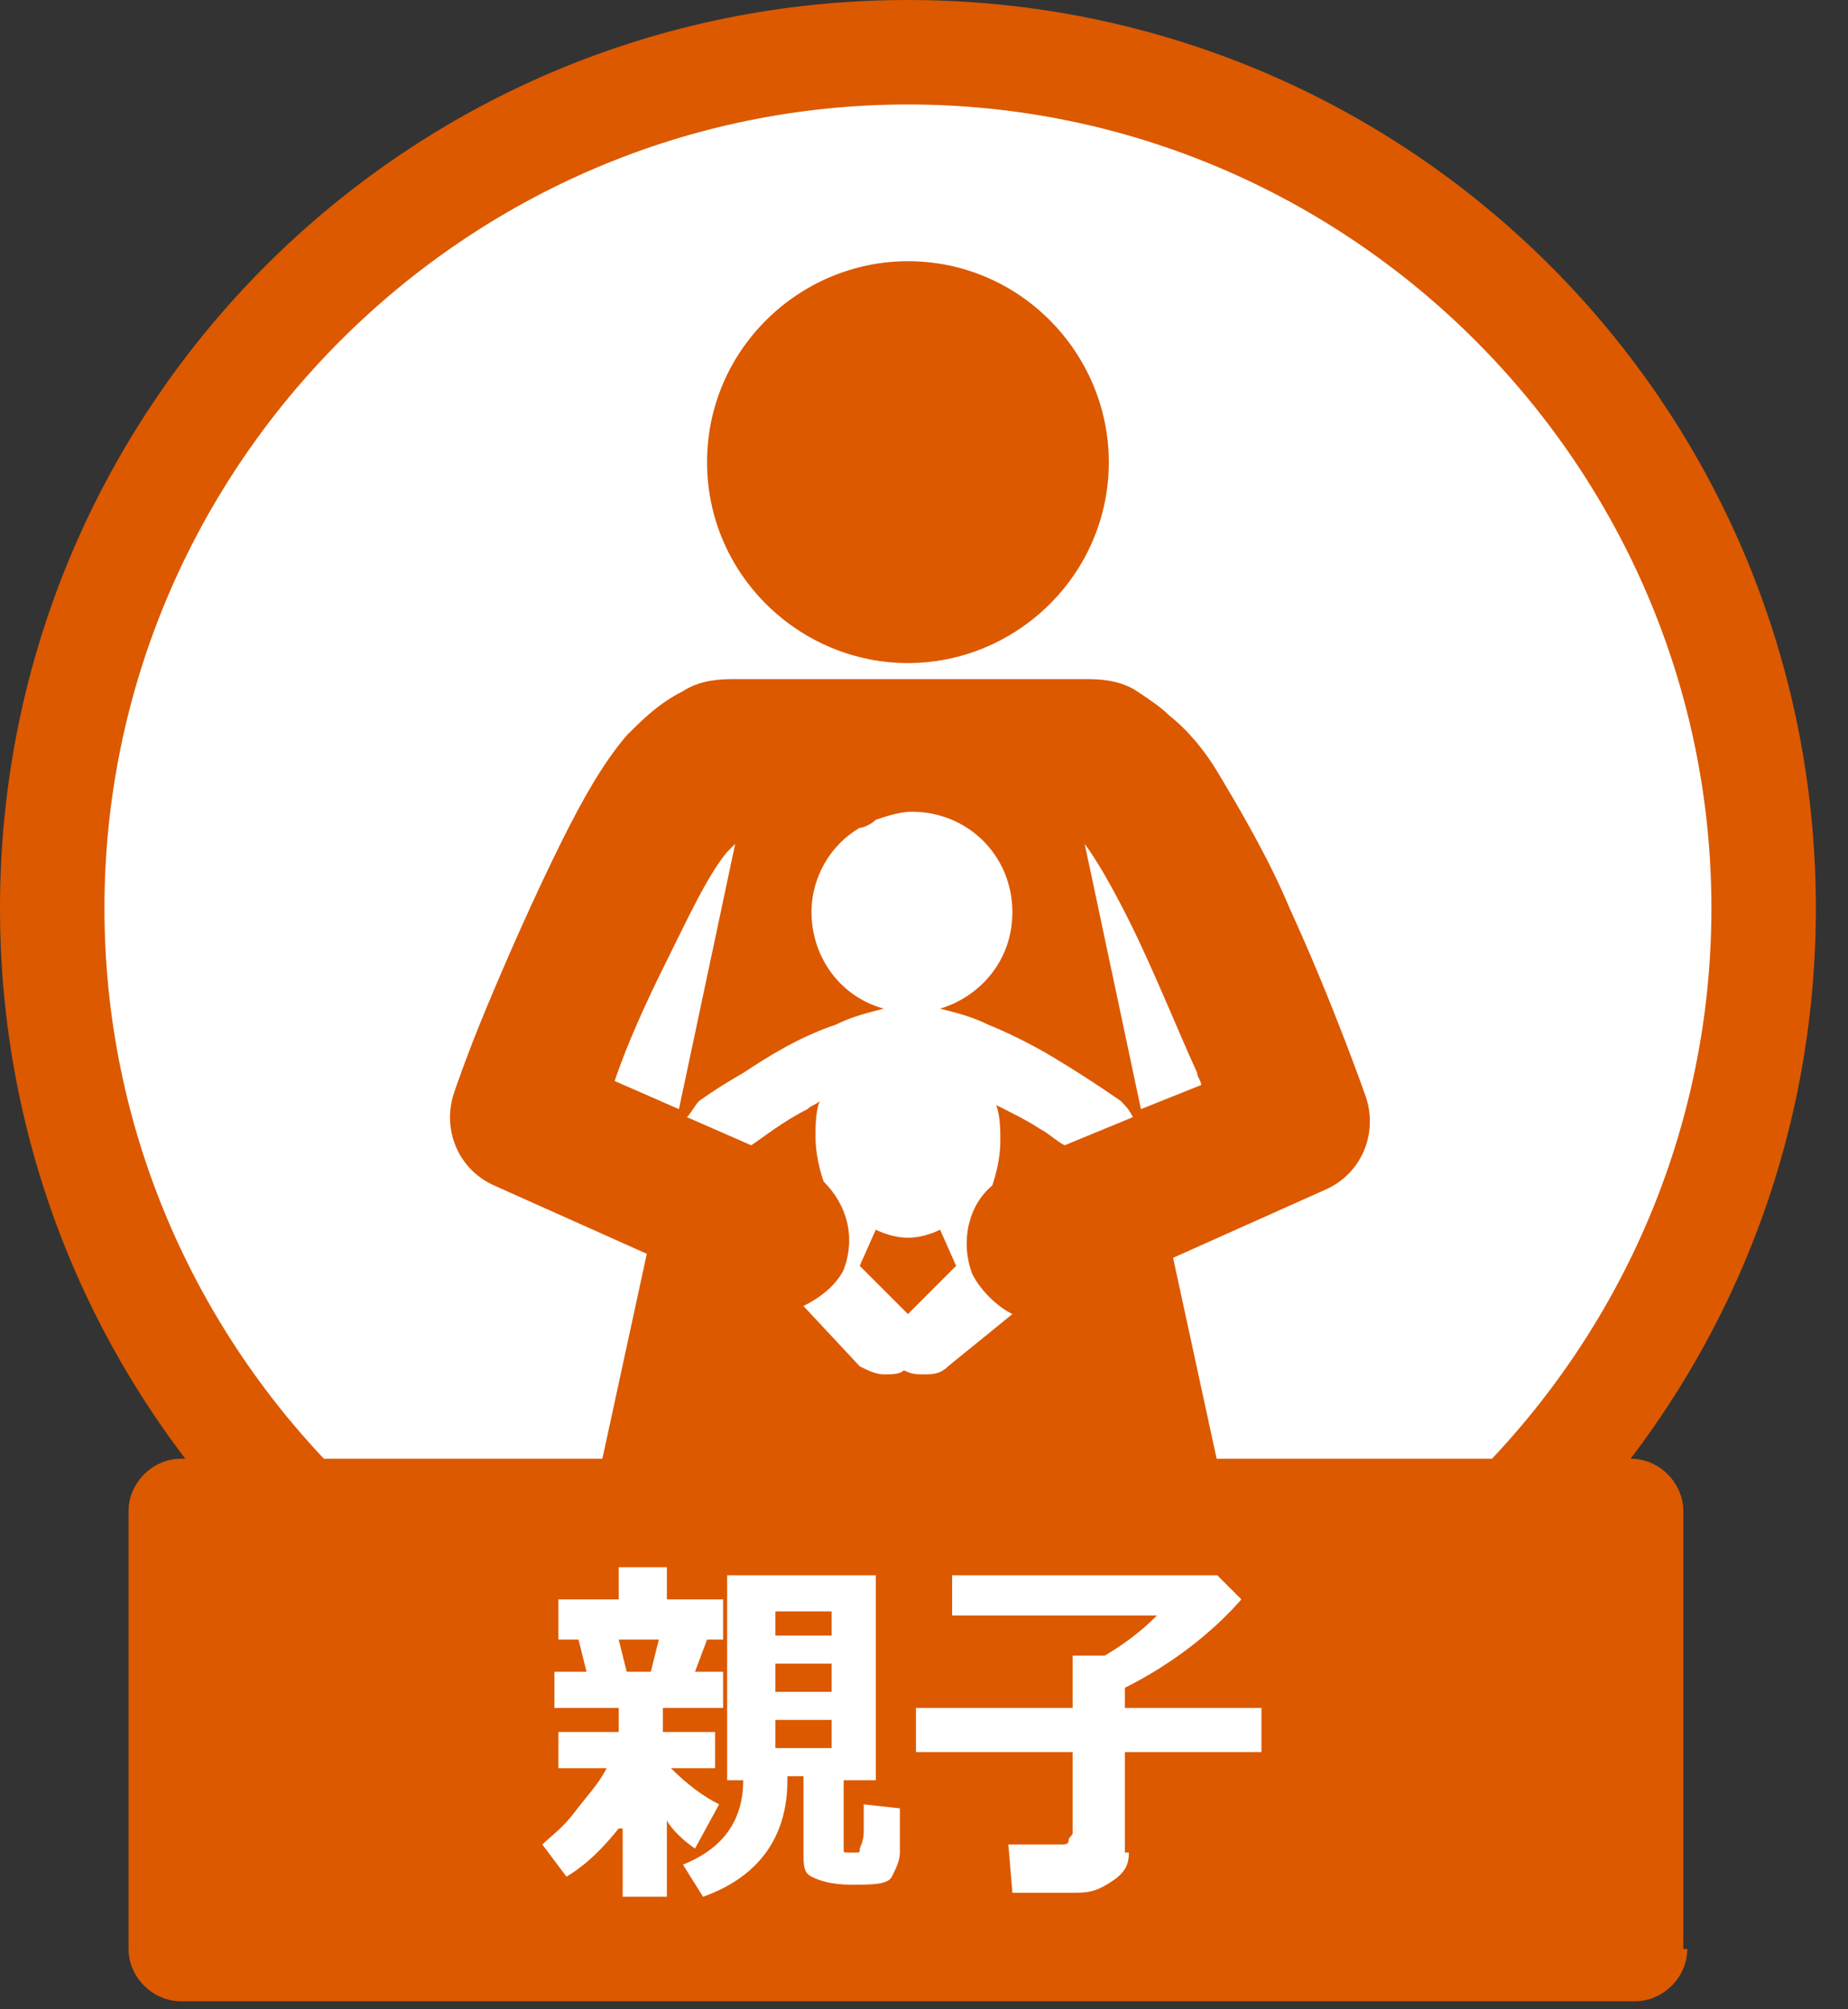
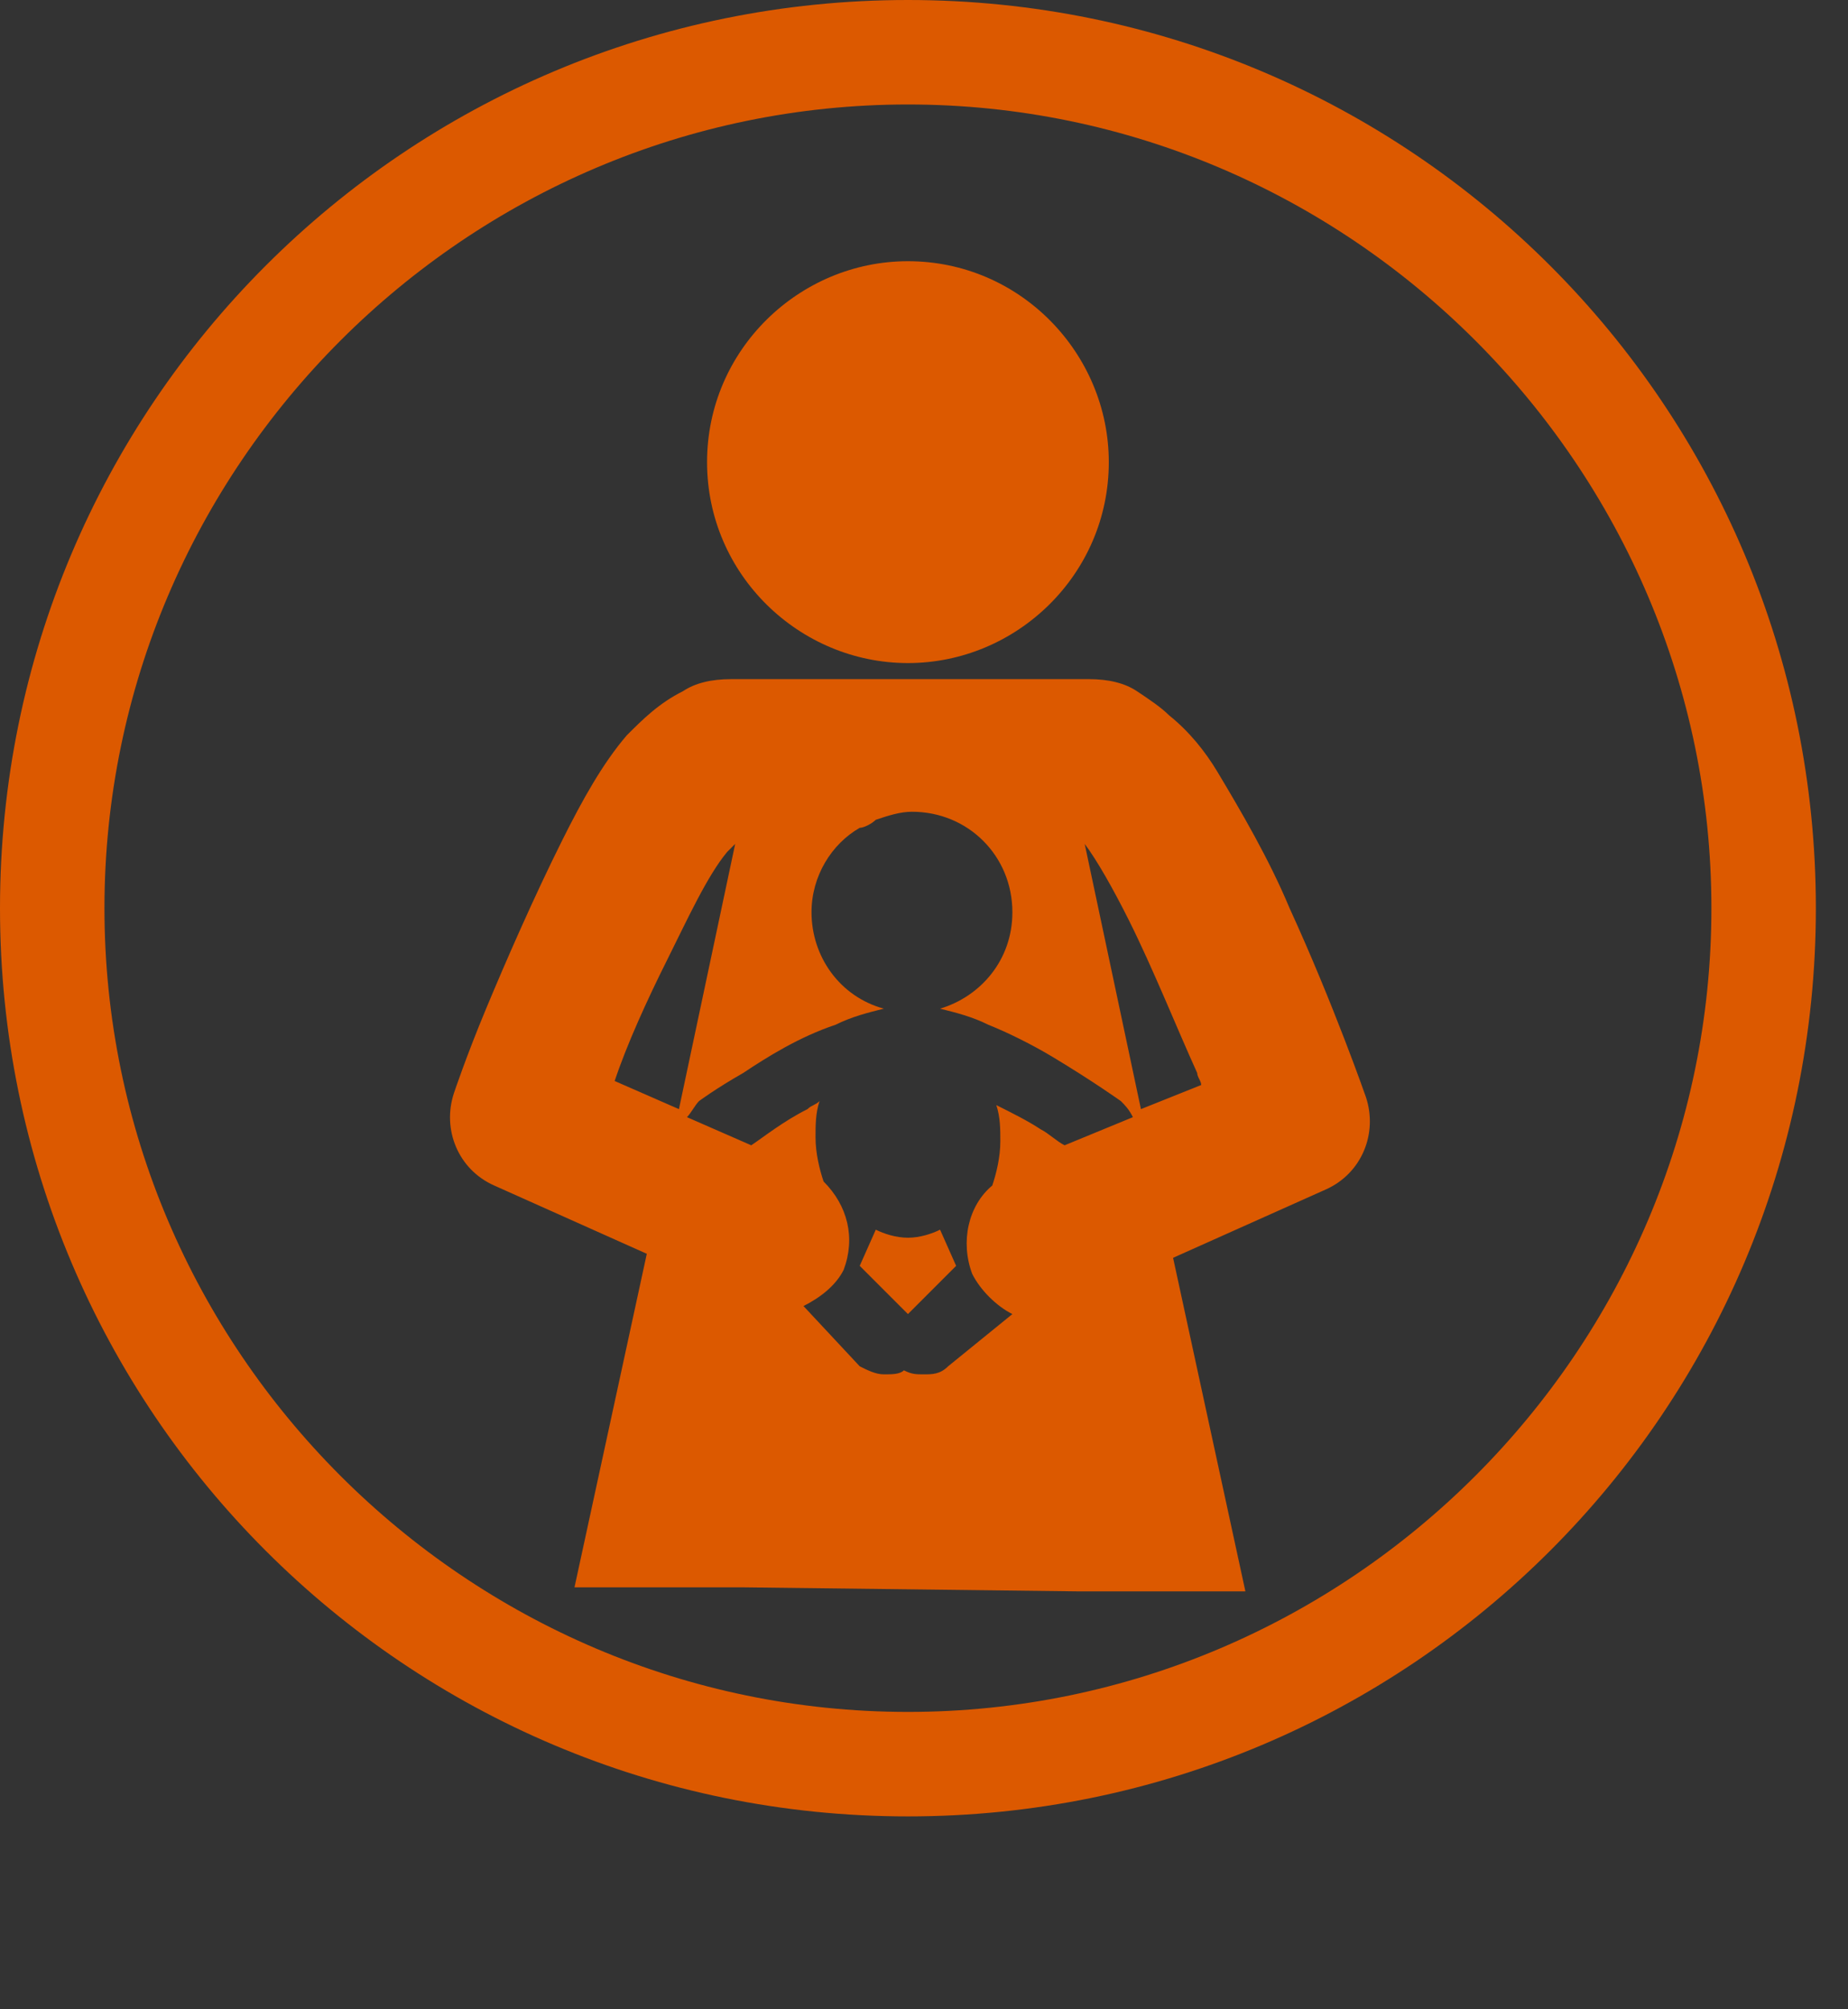
<svg xmlns="http://www.w3.org/2000/svg" width="46" height="50" viewBox="0 0 46 50" fill="none">
  <rect x="0" y="0" width="46" height="50" fill="#333333" stroke="none" />
  <g clip-path="url(#clip0)">
-     <path d="M22.6 43.9C10.9 43.9 1.3 34.3 1.3 22.6C1.3 10.9 10.9 1.3 22.6 1.3C34.3 1.3 43.9 10.9 43.9 22.6C43.9 34.3 34.3 43.9 22.6 43.9Z" fill="white" />
-     <path d="M22.6 2.6C33.6 2.6 42.6 11.6 42.6 22.6C42.6 33.6 33.6 42.6 22.6 42.6C11.6 42.6 2.6 33.6 2.6 22.6C2.6 11.6 11.6 2.6 22.6 2.6ZM22.6 0C10.1 0 0 10.1 0 22.6C0 35.1 10.1 45.2 22.6 45.2C35.1 45.2 45.2 35.1 45.2 22.6C45.2 10.1 35.1 0 22.6 0Z" fill="#DC5900" />
+     <path d="M22.6 2.6C33.6 2.6 42.6 11.6 42.6 22.6C42.6 33.6 33.6 42.6 22.6 42.6C11.6 42.6 2.6 33.6 2.6 22.6C2.6 11.6 11.6 2.6 22.6 2.6M22.6 0C10.1 0 0 10.1 0 22.6C0 35.1 10.1 45.2 22.6 45.2C35.1 45.2 45.2 35.1 45.2 22.6C45.2 10.1 35.1 0 22.6 0Z" fill="#DC5900" />
    <path d="M22.6 16.5C25.3 16.5 27.6 14.3 27.6 11.5C27.6 8.8 25.4 6.5 22.6 6.5C19.9 6.5 17.6 8.7 17.6 11.5C17.6 14.3 19.9 16.5 22.6 16.5ZM22.6 30.8C22.3 30.8 22 30.7 21.8 30.6L21.4 31.5L22.6 32.7L23.8 31.5L23.4 30.6C23.2 30.7 22.9 30.8 22.6 30.8ZM22.1 39.6H23.1H22.1ZM26.8 39.6H31L29.2 31.3L33 29.6C33.9 29.2 34.3 28.2 34 27.3C34 27.3 33.2 25 32.1 22.6C31.6 21.4 30.9 20.2 30.3 19.2C30 18.7 29.6 18.2 29.1 17.8C28.9 17.6 28.6 17.4 28.3 17.2C28 17 27.6 16.9 27.1 16.9H26.9H19H18.2C17.7 16.9 17.3 17 17 17.2C16.4 17.5 16 17.9 15.6 18.3C15 19 14.5 19.9 14 20.9C13.3 22.3 12.6 23.9 12.1 25.1C11.6 26.3 11.3 27.2 11.3 27.2C11 28.1 11.4 29.1 12.3 29.5L16.1 31.2L14.3 39.5H18.5L26.8 39.6ZM15.3 26.9C15.6 26 16.1 24.9 16.6 23.9C17.1 22.9 17.6 21.8 18.1 21.2C18.2 21.1 18.2 21.1 18.3 21L16.9 27.6L15.3 26.9ZM26.5 28.5C26.3 28.4 26.1 28.2 25.9 28.1C25.6 27.9 25.2 27.7 24.8 27.5C24.9 27.8 24.9 28.1 24.9 28.4C24.9 28.8 24.8 29.2 24.7 29.5C24.1 30 23.9 30.9 24.2 31.7C24.4 32.1 24.8 32.5 25.2 32.7L23.6 34C23.4 34.2 23.2 34.2 23 34.2C22.8 34.2 22.7 34.2 22.5 34.1C22.4 34.2 22.2 34.2 22 34.2C21.8 34.2 21.6 34.1 21.4 34L20 32.5C20.4 32.3 20.8 32 21 31.6C21.3 30.8 21.1 30 20.5 29.4C20.4 29.1 20.3 28.7 20.3 28.3C20.3 28 20.3 27.7 20.4 27.4C20.3 27.5 20.2 27.5 20.1 27.6C19.5 27.9 19 28.3 18.7 28.5L17.1 27.8C17.2 27.7 17.3 27.5 17.4 27.4C17.4 27.4 17.8 27.1 18.5 26.7C19.1 26.3 19.9 25.8 20.8 25.5C21.2 25.3 21.6 25.2 22 25.1C20.9 24.8 20.2 23.8 20.2 22.7C20.2 21.8 20.7 21 21.4 20.6C21.5 20.6 21.7 20.5 21.8 20.4C22.1 20.3 22.4 20.2 22.7 20.2C24.1 20.2 25.2 21.3 25.2 22.7C25.2 23.9 24.4 24.8 23.4 25.1C23.8 25.2 24.2 25.3 24.6 25.5C25.1 25.7 25.7 26 26.2 26.3C27.2 26.9 27.9 27.4 27.9 27.4C28 27.5 28.1 27.6 28.2 27.8L26.5 28.5ZM28.4 27.6L27 21C27.3 21.4 27.7 22.1 28.1 22.9C28.7 24.1 29.3 25.6 29.8 26.7C29.8 26.8 29.9 26.9 29.9 27L28.4 27.6Z" fill="#DC5900" />
-     <path fill-rule="evenodd" clip-rule="evenodd" d="M42 48.5C42 49.2 41.4 49.8 40.7 49.8H4.5C3.8 49.8 3.2 49.2 3.2 48.5V37.6C3.2 36.9 3.8 36.3 4.5 36.3H40.6C41.3 36.3 41.9 36.9 41.9 37.6V48.5H42Z" fill="#DC5900" />
-     <path d="M15.4 45.5C15 46 14.6 46.4 14.1 46.7L13.5 45.9C13.7 45.7 14 45.5 14.3 45.1C14.6 44.7 14.9 44.4 15.1 44H13.9V43.1H15.4V42.5H13.8V41.6H14.6L14.4 40.8H13.9V39.8H15.4V39H16.6V39.8H18V40.8H17.6L17.3 41.6H18V42.5H16.5V43.1H17.8V44H16.7C17.1 44.4 17.5 44.7 17.9 44.9L17.3 46C17 45.8 16.7 45.5 16.6 45.3V47.2H15.5V45.5H15.4ZM15.4 40.8L15.6 41.6H16.2L16.4 40.8H15.4ZM19.6 44.3C19.6 45.7 18.9 46.7 17.5 47.2L17 46.4C18 46 18.5 45.3 18.5 44.3H18.1V39.2H21.8V44.3H21V46C21 46.1 21 46.1 21.1 46.1H21.3C21.4 46.1 21.4 46.1 21.4 46C21.4 46 21.5 45.8 21.5 45.6C21.5 45.4 21.5 45.1 21.5 44.9L22.4 45V46.1C22.4 46.3 22.3 46.5 22.2 46.7C22.1 46.9 21.7 46.9 21.2 46.9C20.7 46.9 20.4 46.8 20.2 46.7C20 46.6 20 46.4 20 46.1V44.2H19.6V44.3ZM20.7 40.7V40.1H19.3V40.7H20.7ZM19.3 42.1H20.7V41.4H19.3V42.1ZM20.7 42.8H19.3V43.5H20.7V42.8Z" fill="white" />
-     <path d="M28.1 46.1C28.1 46.4 28 46.6 27.7 46.8C27.4 47 27.2 47.1 26.8 47.1H25.2L25.1 45.9H26.4C26.5 45.9 26.6 45.9 26.6 45.8C26.6 45.7 26.7 45.7 26.7 45.6V43.6H22.8V42.5H26.7V41.2H27.5C28 40.9 28.4 40.6 28.8 40.2H23.7V39.2H30.3L30.9 39.8C30.2 40.6 29.2 41.4 28 42V42.5H31.4V43.6H28V46.1H28.1Z" fill="white" />
  </g>
  <defs>
    <clipPath id="clip0">
      <rect width="45.2" height="49.8" fill="white" />
    </clipPath>
  </defs>
</svg>